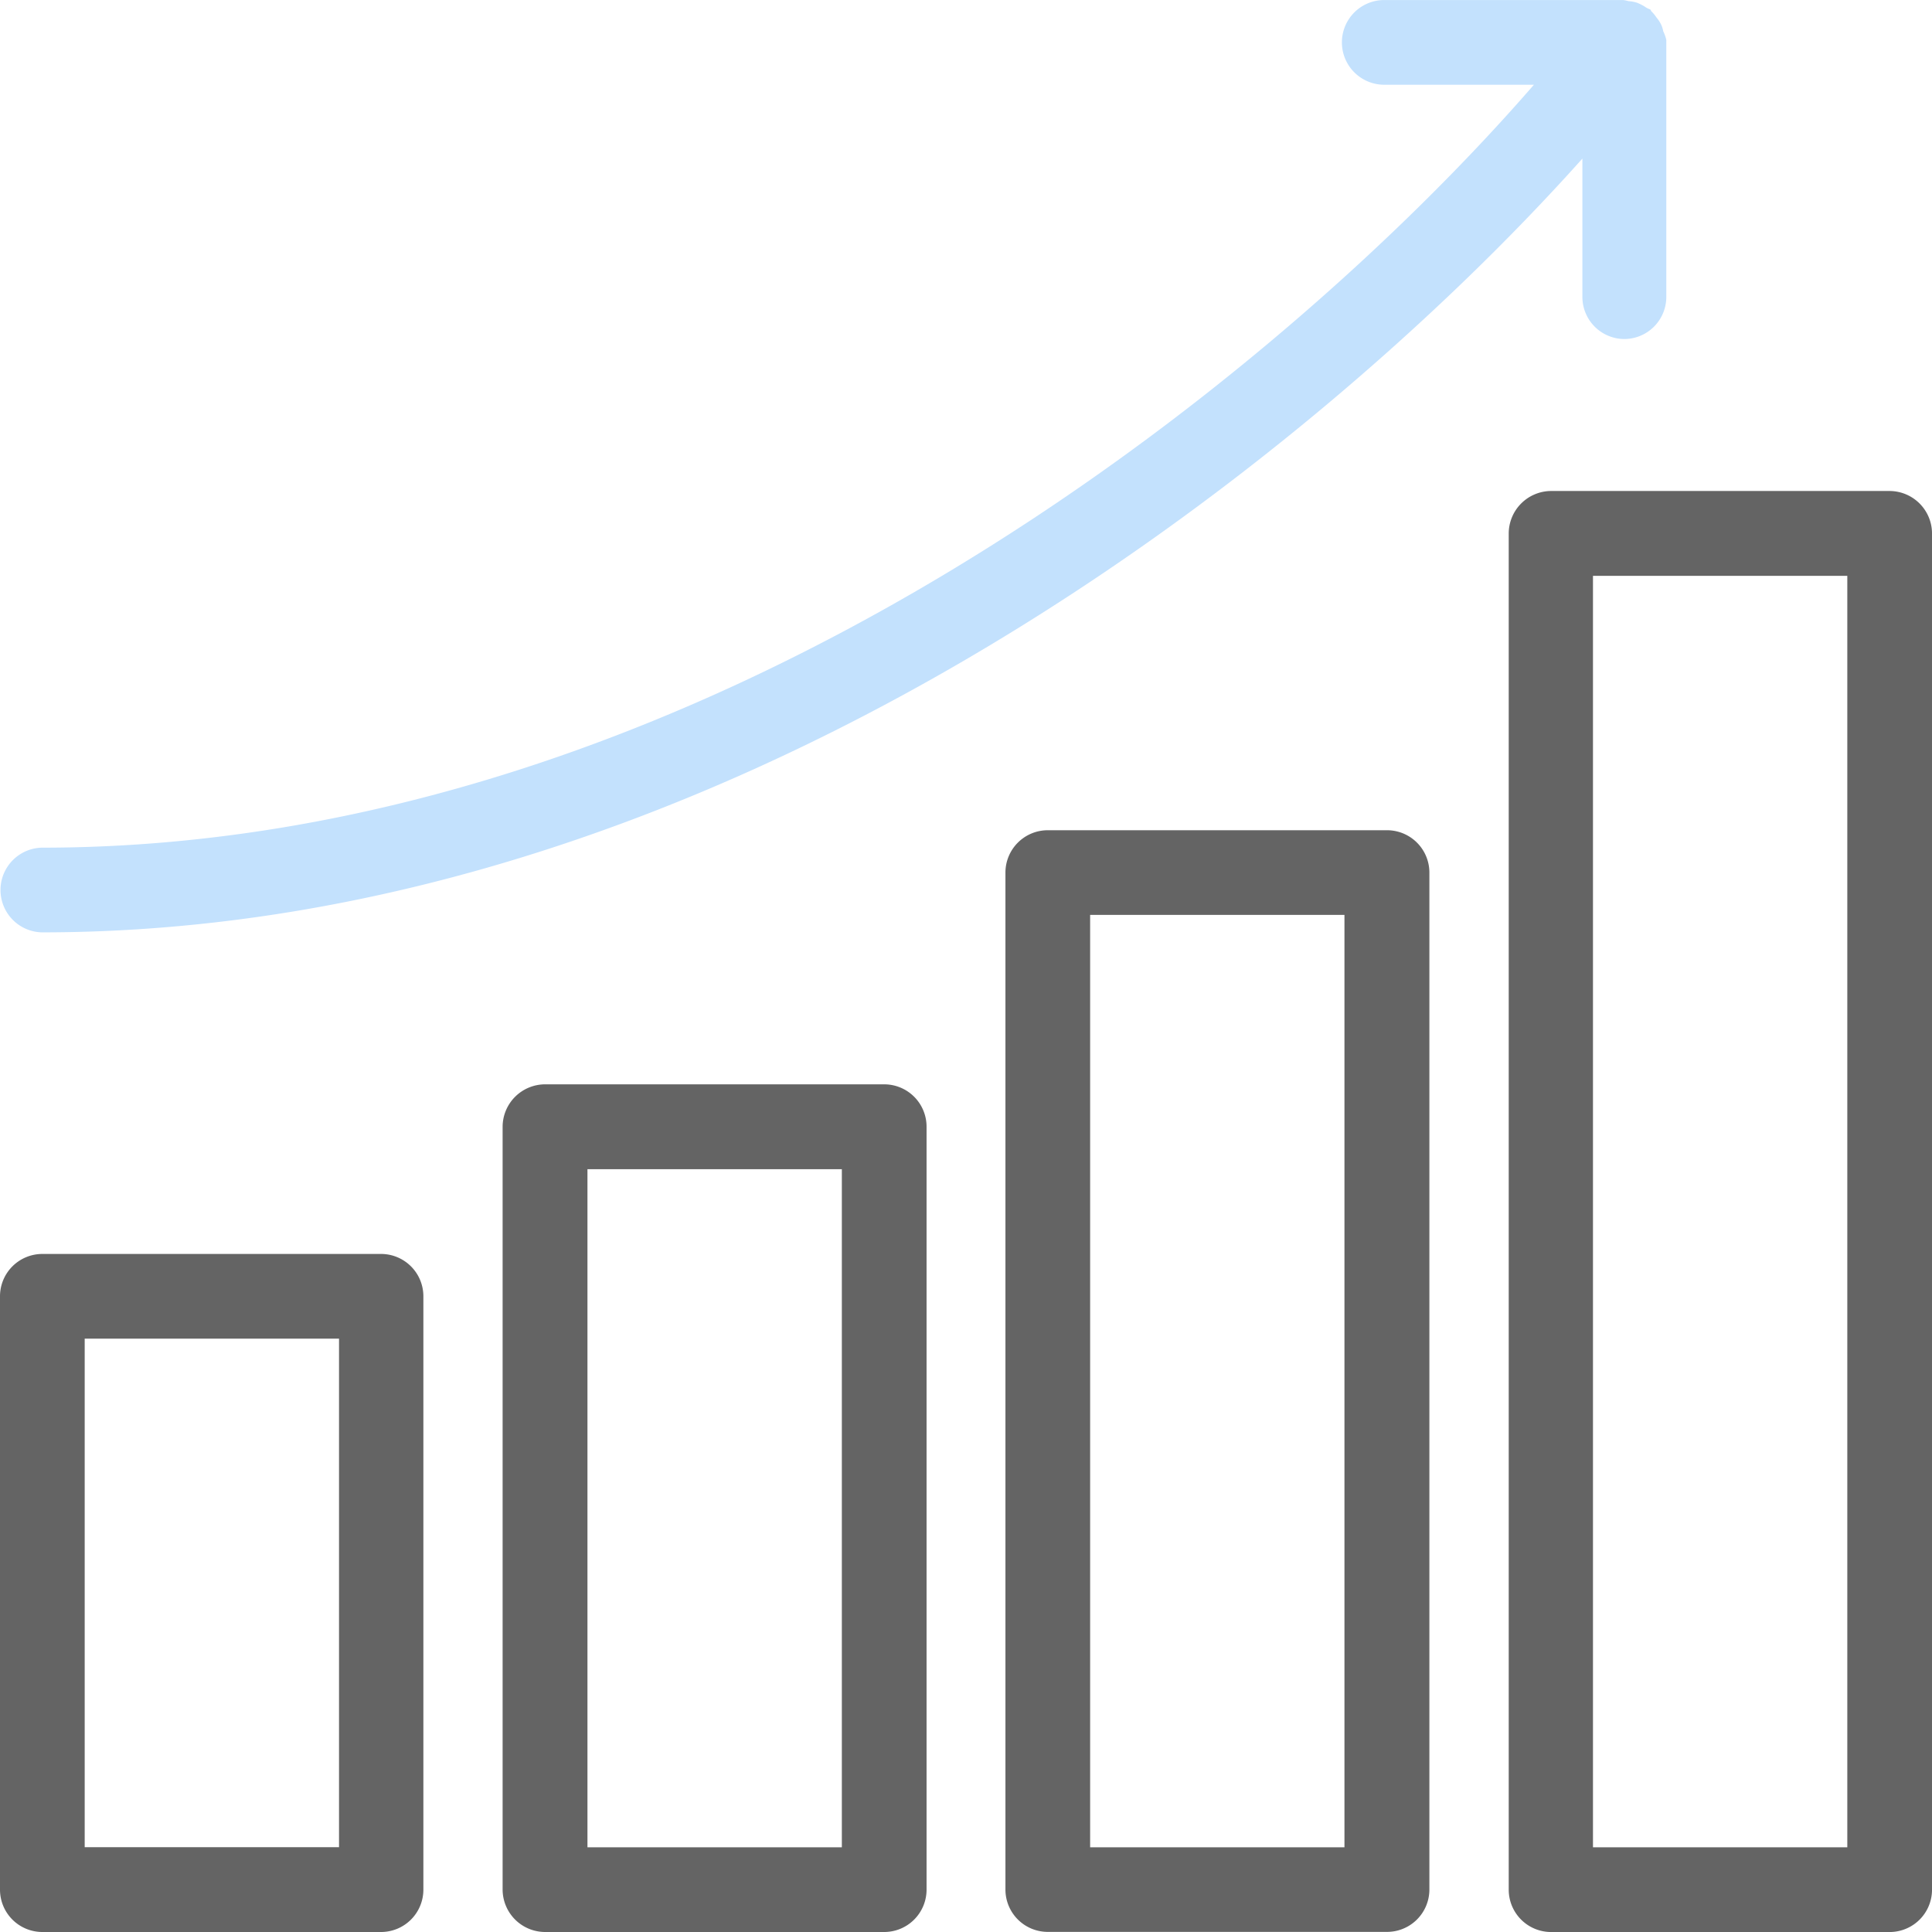
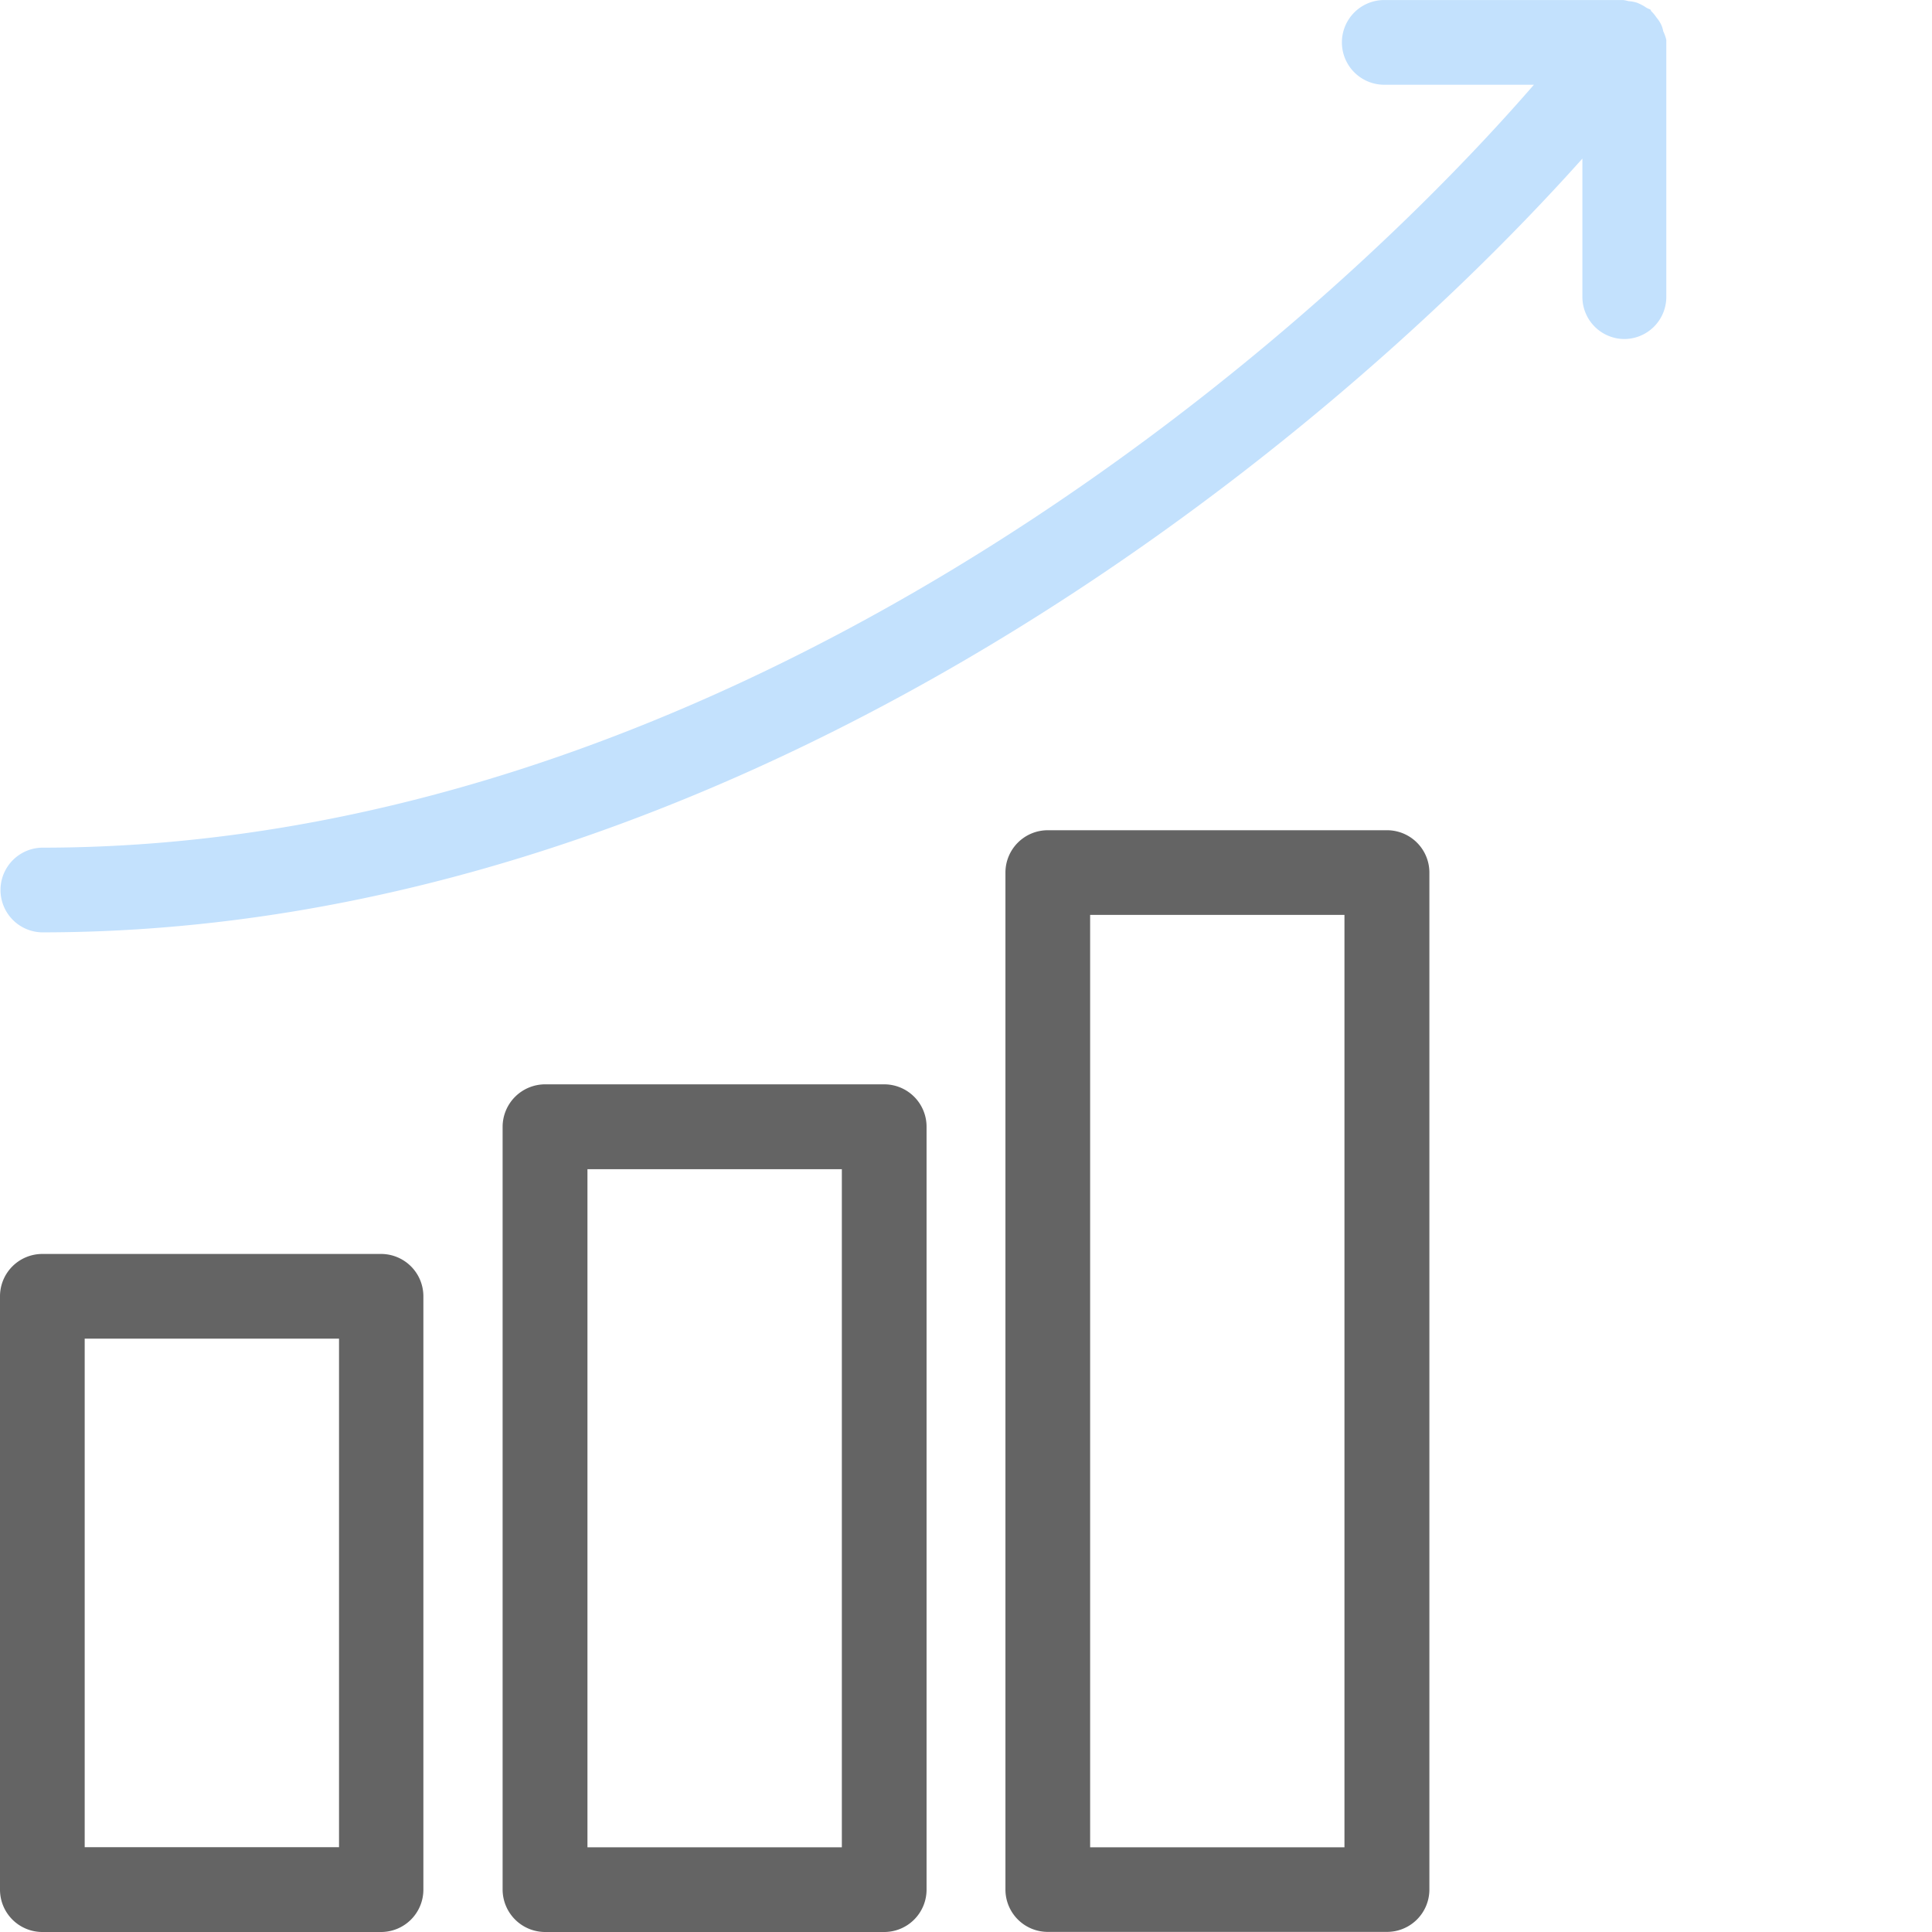
<svg xmlns="http://www.w3.org/2000/svg" id="change-management" width="92" height="92" viewBox="0 0 92 92">
  <path id="Pfad_14" data-name="Pfad 14" d="M23.971,63.45H7.827A2.017,2.017,0,0,0,5.81,65.467V93.721a2.017,2.017,0,0,0,2.017,2.017H23.971a2.017,2.017,0,0,0,2-2.017V65.467a2.017,2.017,0,0,0-2-2.017ZM21.954,91.7H9.843V67.483H21.954Z" transform="translate(-5.81 -3.738)" fill="#646464" />
  <path id="Pfad_15" data-name="Pfad 15" d="M47.031,55.76H30.887a2.027,2.027,0,0,0-2.027,2.027V94.108a2.027,2.027,0,0,0,2.027,2.017H47.031a2.017,2.017,0,0,0,2.017-2.017V57.787a2.017,2.017,0,0,0-2.017-2.027ZM45.014,92.092H32.9V59.8H45.014Z" transform="translate(-4.926 -4.125)" fill="#646464" />
  <path id="Pfad_16" data-name="Pfad 16" d="M70.081,44.24H53.937a2.017,2.017,0,0,0-2.017,2.017V94.688A2.017,2.017,0,0,0,53.937,96.7H70.081a2.017,2.017,0,0,0,2.027-2.017V46.257a2.017,2.017,0,0,0-2.027-2.017ZM68.064,92.672H55.953v-44.4H68.064Z" transform="translate(-4.042 -4.705)" fill="#646464" />
-   <path id="Pfad_17" data-name="Pfad 17" d="M93.14,28.86H77a2.027,2.027,0,0,0-2,2.027V95.463a2.017,2.017,0,0,0,2.017,2.017H93.14a2.017,2.017,0,0,0,2.017-2.017V30.887A2.027,2.027,0,0,0,93.14,28.86ZM91.123,93.446H79.012V32.9H91.123Z" transform="translate(-3.156 -5.479)" fill="#646464" />
  <path id="Pfad_18" data-name="Pfad 18" d="M83.158,21.954a2.006,2.006,0,0,0,2-2.017V7.711a1.9,1.9,0,0,0-.146-.41,1.237,1.237,0,0,0-.114-.347,1.524,1.524,0,0,0-.2-.3,2.033,2.033,0,0,0-.27-.326.092.092,0,0,0-.073-.084.872.872,0,0,1-.218-.116,2.505,2.505,0,0,0-.374-.189,1.74,1.74,0,0,0-.4-.074,2.06,2.06,0,0,0-.249-.053H71.682a2.017,2.017,0,0,0,0,4.033h7.172C66.567,24,39.271,46.175,7.806,46.175a2.017,2.017,0,0,0,0,4.033c32.286,0,60.207-22.141,73.356-36.846v6.6A2.006,2.006,0,0,0,83.158,21.954Z" transform="translate(-5.81 -5.81)" fill="#c3e1fd" />
</svg>